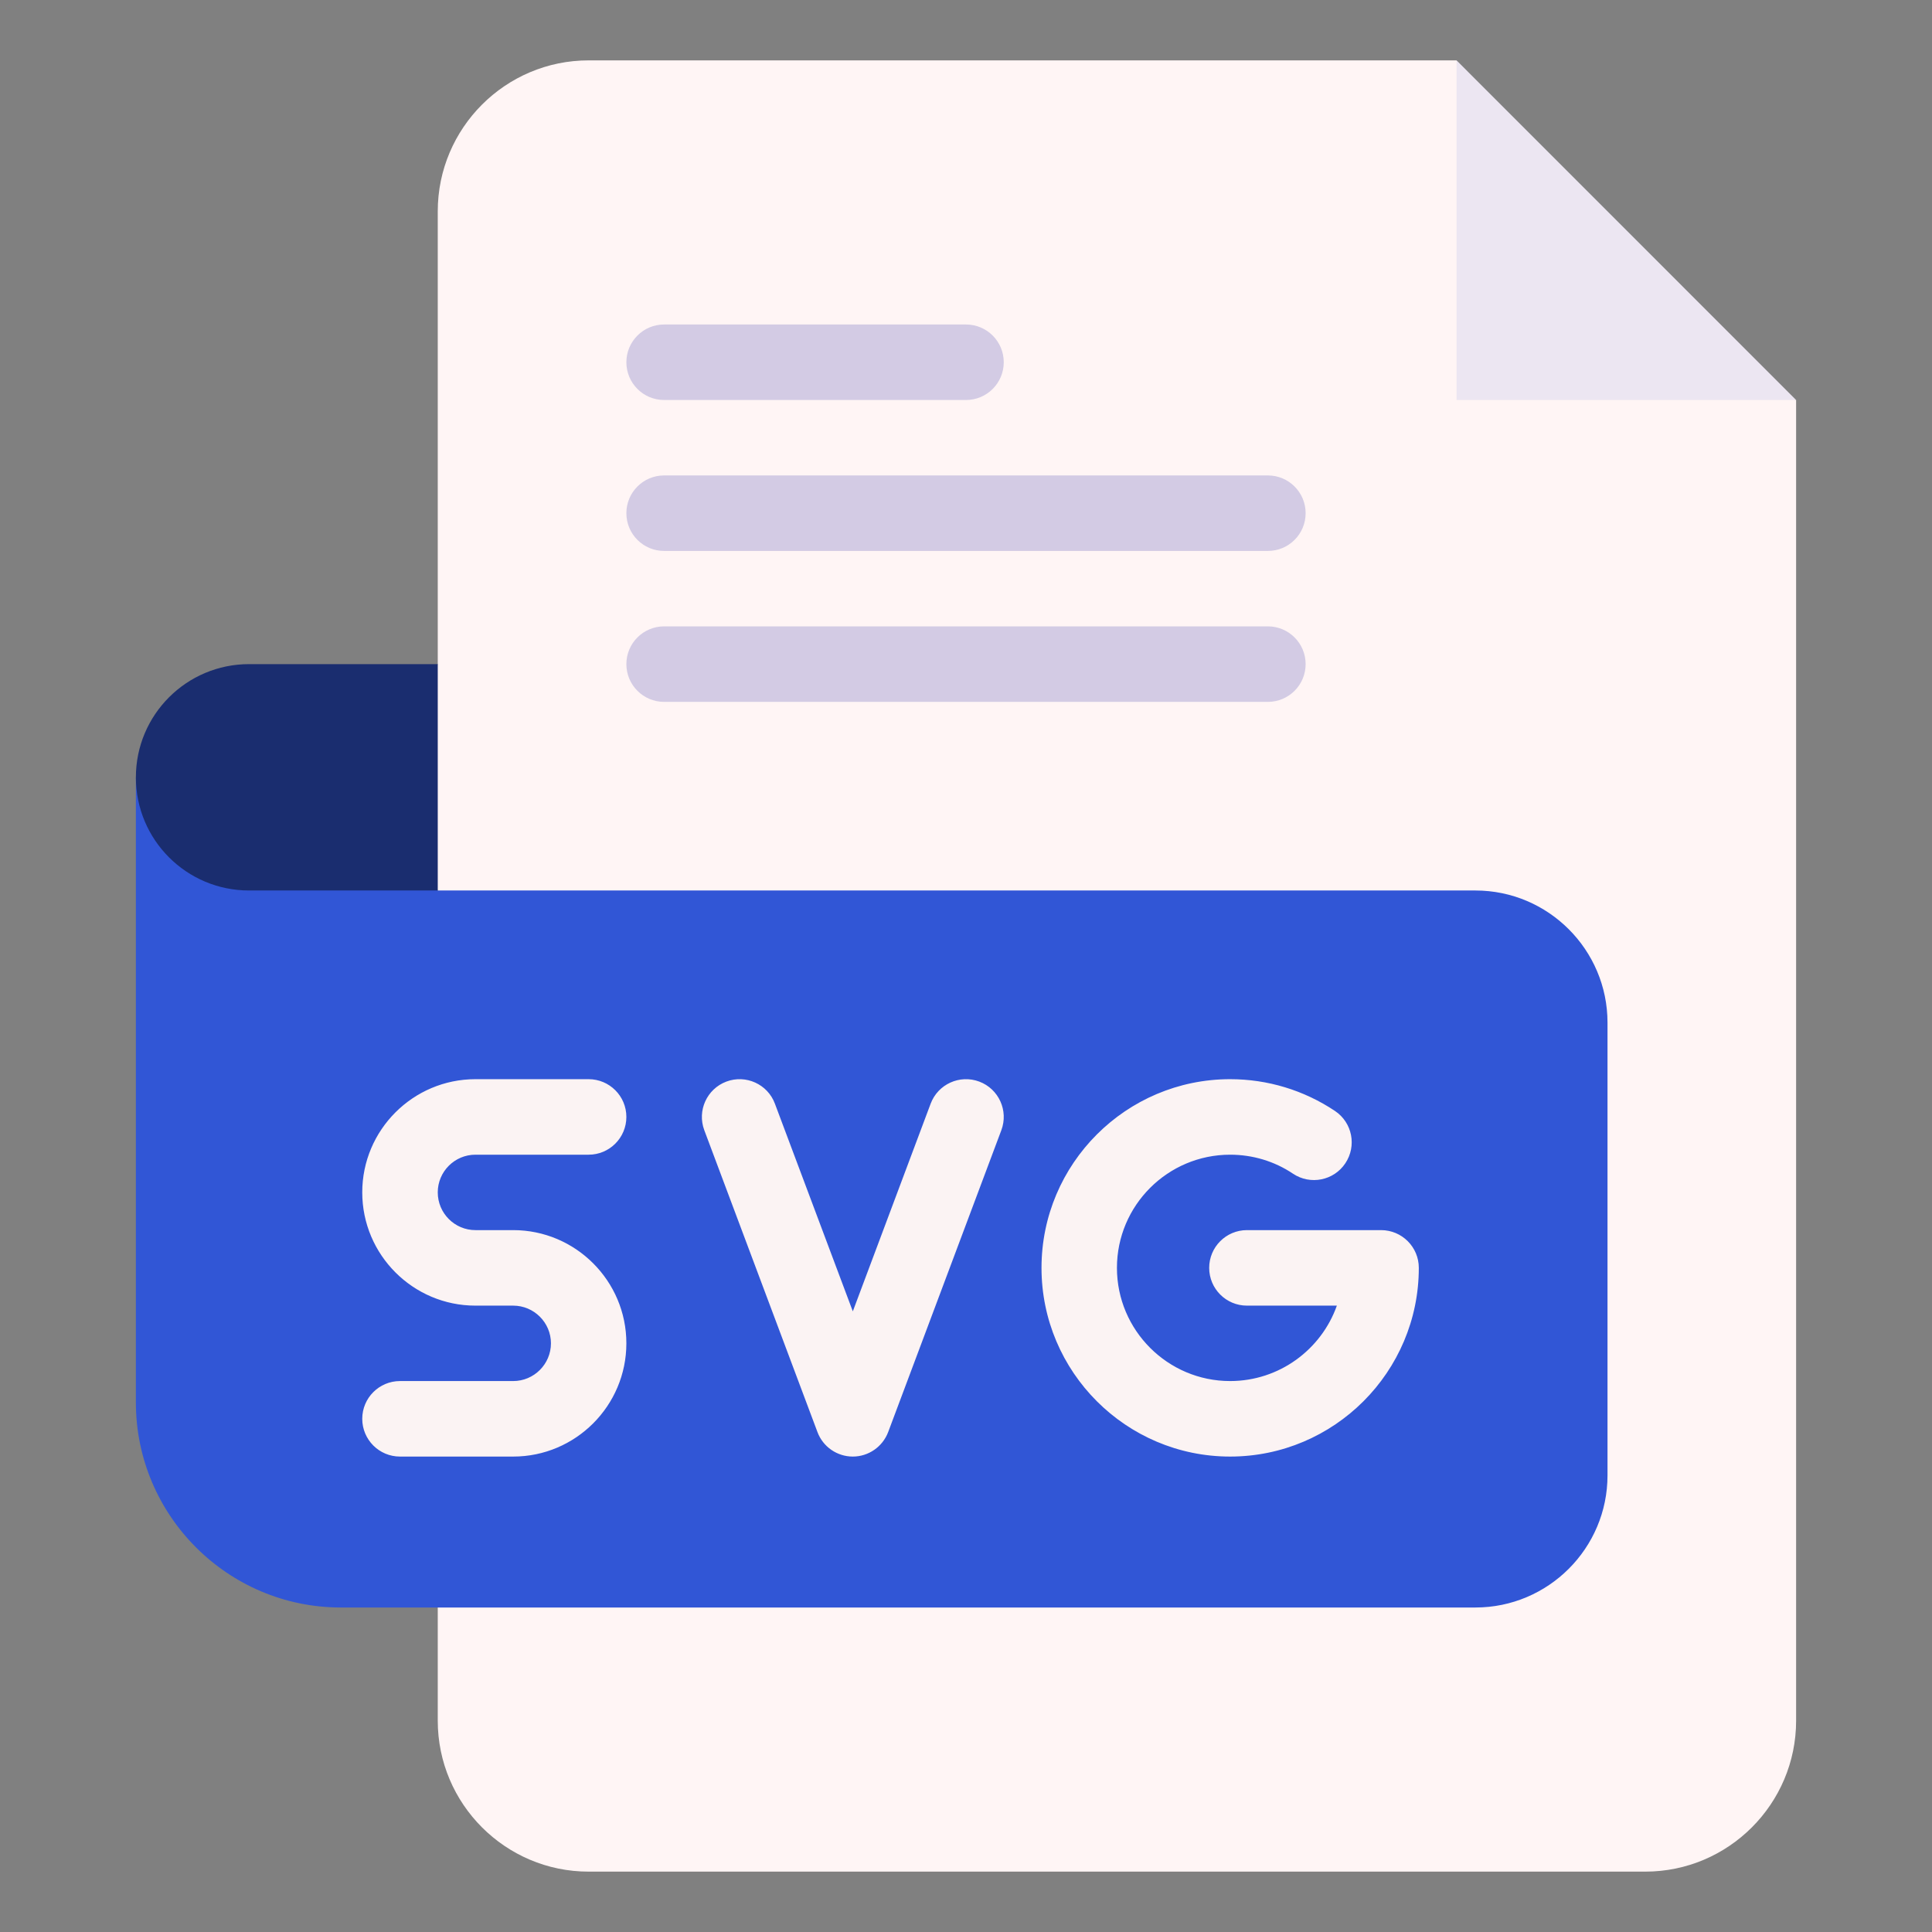
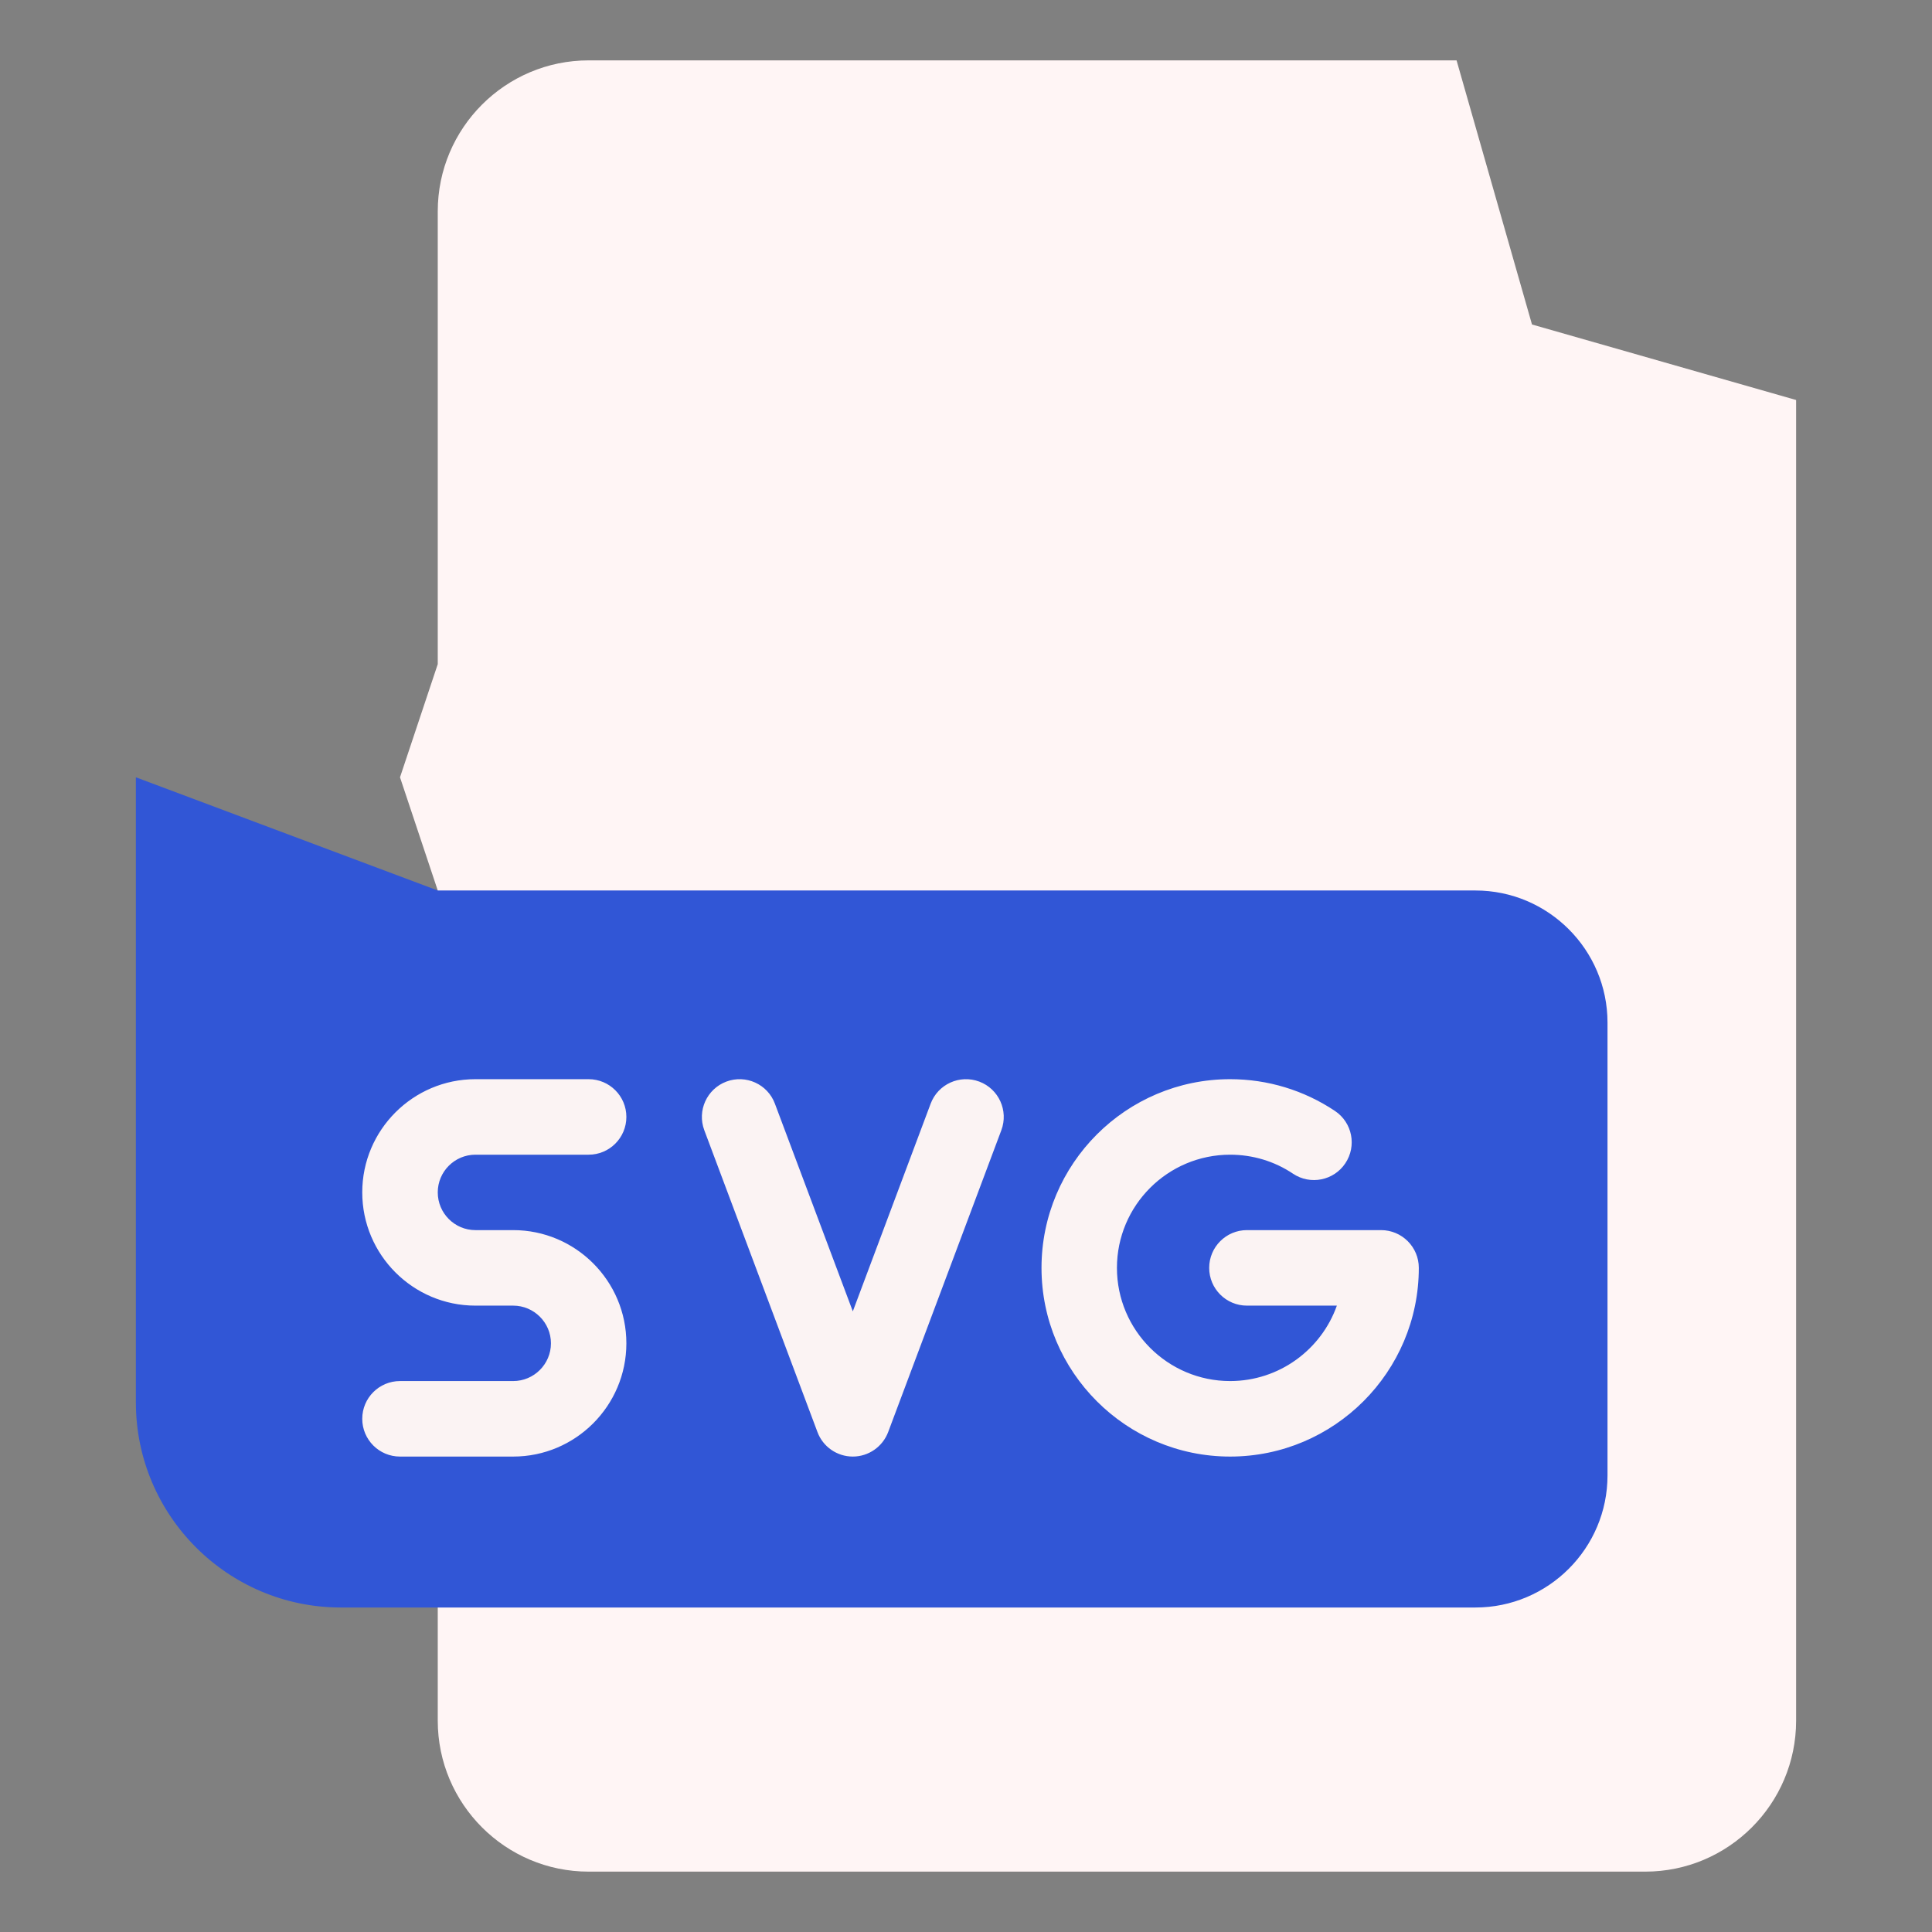
<svg xmlns="http://www.w3.org/2000/svg" width="24" height="24" viewBox="0 0 24 24" fill="none">
  <rect x="0" y="0" width="24" height="24" fill="#808080" stroke="none" />
  <path d="M18.094 0.75H17.156H7.312C6.279 0.75 5.438 1.591 5.438 2.625V8.25L4.969 9.656L5.438 11.062C5.438 11.797 5.438 20.974 5.438 21.375C5.438 22.409 6.279 23.25 7.312 23.25H20.438C21.471 23.25 22.312 22.409 22.312 21.375V5.906V4.969L19.031 4.031L18.094 0.75Z" fill="#FFF5F5" />
-   <path d="M18.094 4.969H22.312L18.094 0.75V4.969Z" fill="#ECE6F2" />
-   <path d="M12 4.969H8.25C7.991 4.969 7.781 4.759 7.781 4.5C7.781 4.241 7.991 4.031 8.25 4.031H12C12.259 4.031 12.469 4.241 12.469 4.5C12.469 4.759 12.259 4.969 12 4.969ZM15.75 6.844H8.25C7.991 6.844 7.781 6.634 7.781 6.375C7.781 6.116 7.991 5.906 8.25 5.906H15.75C16.009 5.906 16.219 6.116 16.219 6.375C16.219 6.634 16.009 6.844 15.75 6.844ZM15.75 8.719H8.25C7.991 8.719 7.781 8.509 7.781 8.25C7.781 7.991 7.991 7.781 8.25 7.781H15.75C16.009 7.781 16.219 7.991 16.219 8.25C16.219 8.509 16.009 8.719 15.75 8.719Z" fill="#D3CBE4" />
  <path d="M18.328 11.062H5.438L1.688 9.656C1.688 10.905 1.688 16.603 1.688 17.422C1.688 18.826 2.83 19.969 4.234 19.969C5.058 19.969 17.466 19.969 18.328 19.969C19.233 19.969 19.969 19.233 19.969 18.328V12.703C19.969 11.799 19.233 11.062 18.328 11.062Z" fill="#3156D6" />
-   <path d="M5.438 11.062H3.094C2.317 11.062 1.688 10.433 1.688 9.656C1.688 8.88 2.317 8.25 3.094 8.25H5.438V11.062Z" fill="#1A2D6F" />
  <path d="M15.281 18.094C13.989 18.094 12.938 17.042 12.938 15.75C12.938 14.457 13.989 13.406 15.281 13.406C15.747 13.406 16.198 13.543 16.584 13.801C16.799 13.945 16.856 14.236 16.712 14.451C16.569 14.666 16.277 14.724 16.062 14.58C15.831 14.425 15.561 14.344 15.281 14.344C14.506 14.344 13.875 14.974 13.875 15.75C13.875 16.525 14.506 17.156 15.281 17.156C15.892 17.156 16.414 16.764 16.607 16.219H15.49C15.231 16.219 15.021 16.009 15.021 15.75C15.021 15.491 15.231 15.281 15.49 15.281H17.156C17.415 15.281 17.625 15.491 17.625 15.75C17.625 17.042 16.574 18.094 15.281 18.094ZM10.594 18.094C10.398 18.094 10.223 17.972 10.155 17.79L8.749 14.04C8.658 13.797 8.781 13.527 9.023 13.436C9.265 13.345 9.536 13.468 9.626 13.71L10.594 16.29L11.561 13.71C11.652 13.468 11.922 13.345 12.165 13.436C12.407 13.527 12.53 13.797 12.439 14.04L11.033 17.79C10.964 17.972 10.789 18.094 10.594 18.094ZM6.375 18.094H4.969C4.71 18.094 4.5 17.884 4.5 17.625C4.5 17.366 4.71 17.156 4.969 17.156H6.375C6.633 17.156 6.844 16.946 6.844 16.687C6.844 16.429 6.633 16.219 6.375 16.219H5.906C5.131 16.219 4.5 15.588 4.5 14.812C4.5 14.037 5.131 13.406 5.906 13.406H7.312C7.571 13.406 7.781 13.616 7.781 13.875C7.781 14.134 7.571 14.344 7.312 14.344H5.906C5.648 14.344 5.438 14.554 5.438 14.812C5.438 15.071 5.648 15.281 5.906 15.281H6.375C7.15 15.281 7.781 15.912 7.781 16.687C7.781 17.463 7.15 18.094 6.375 18.094Z" fill="#FBF3F3" />
</svg>